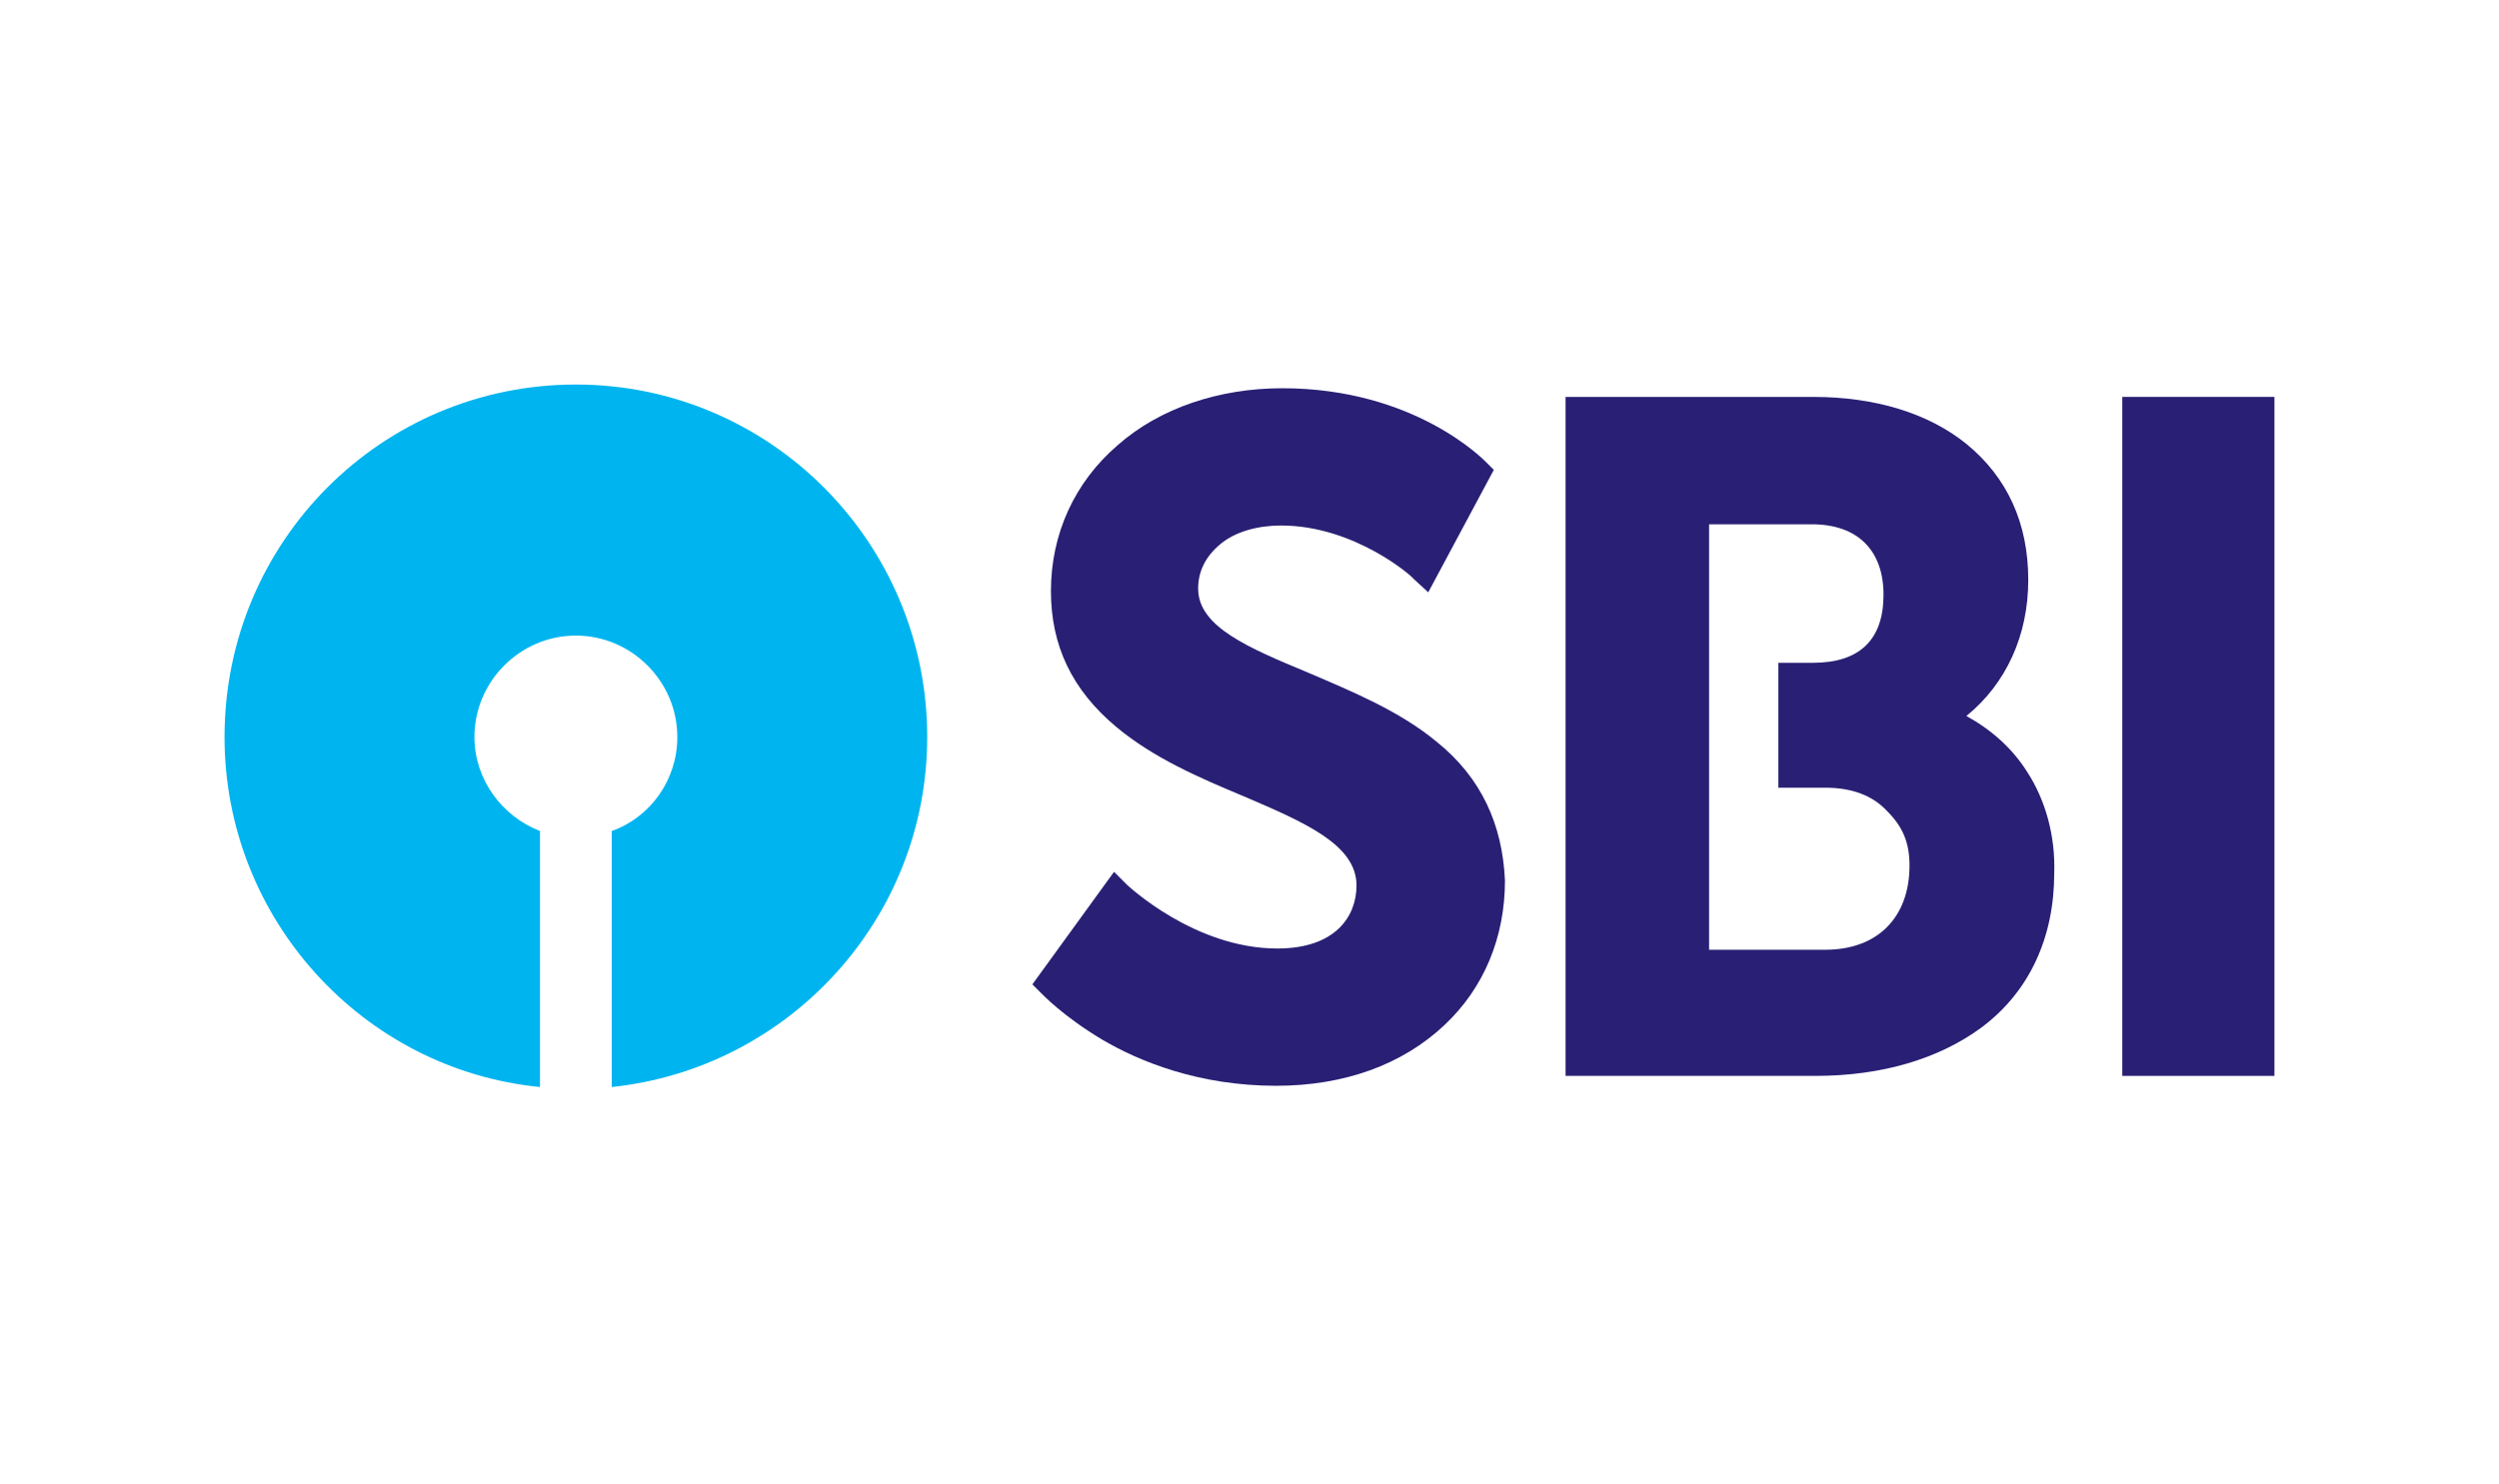
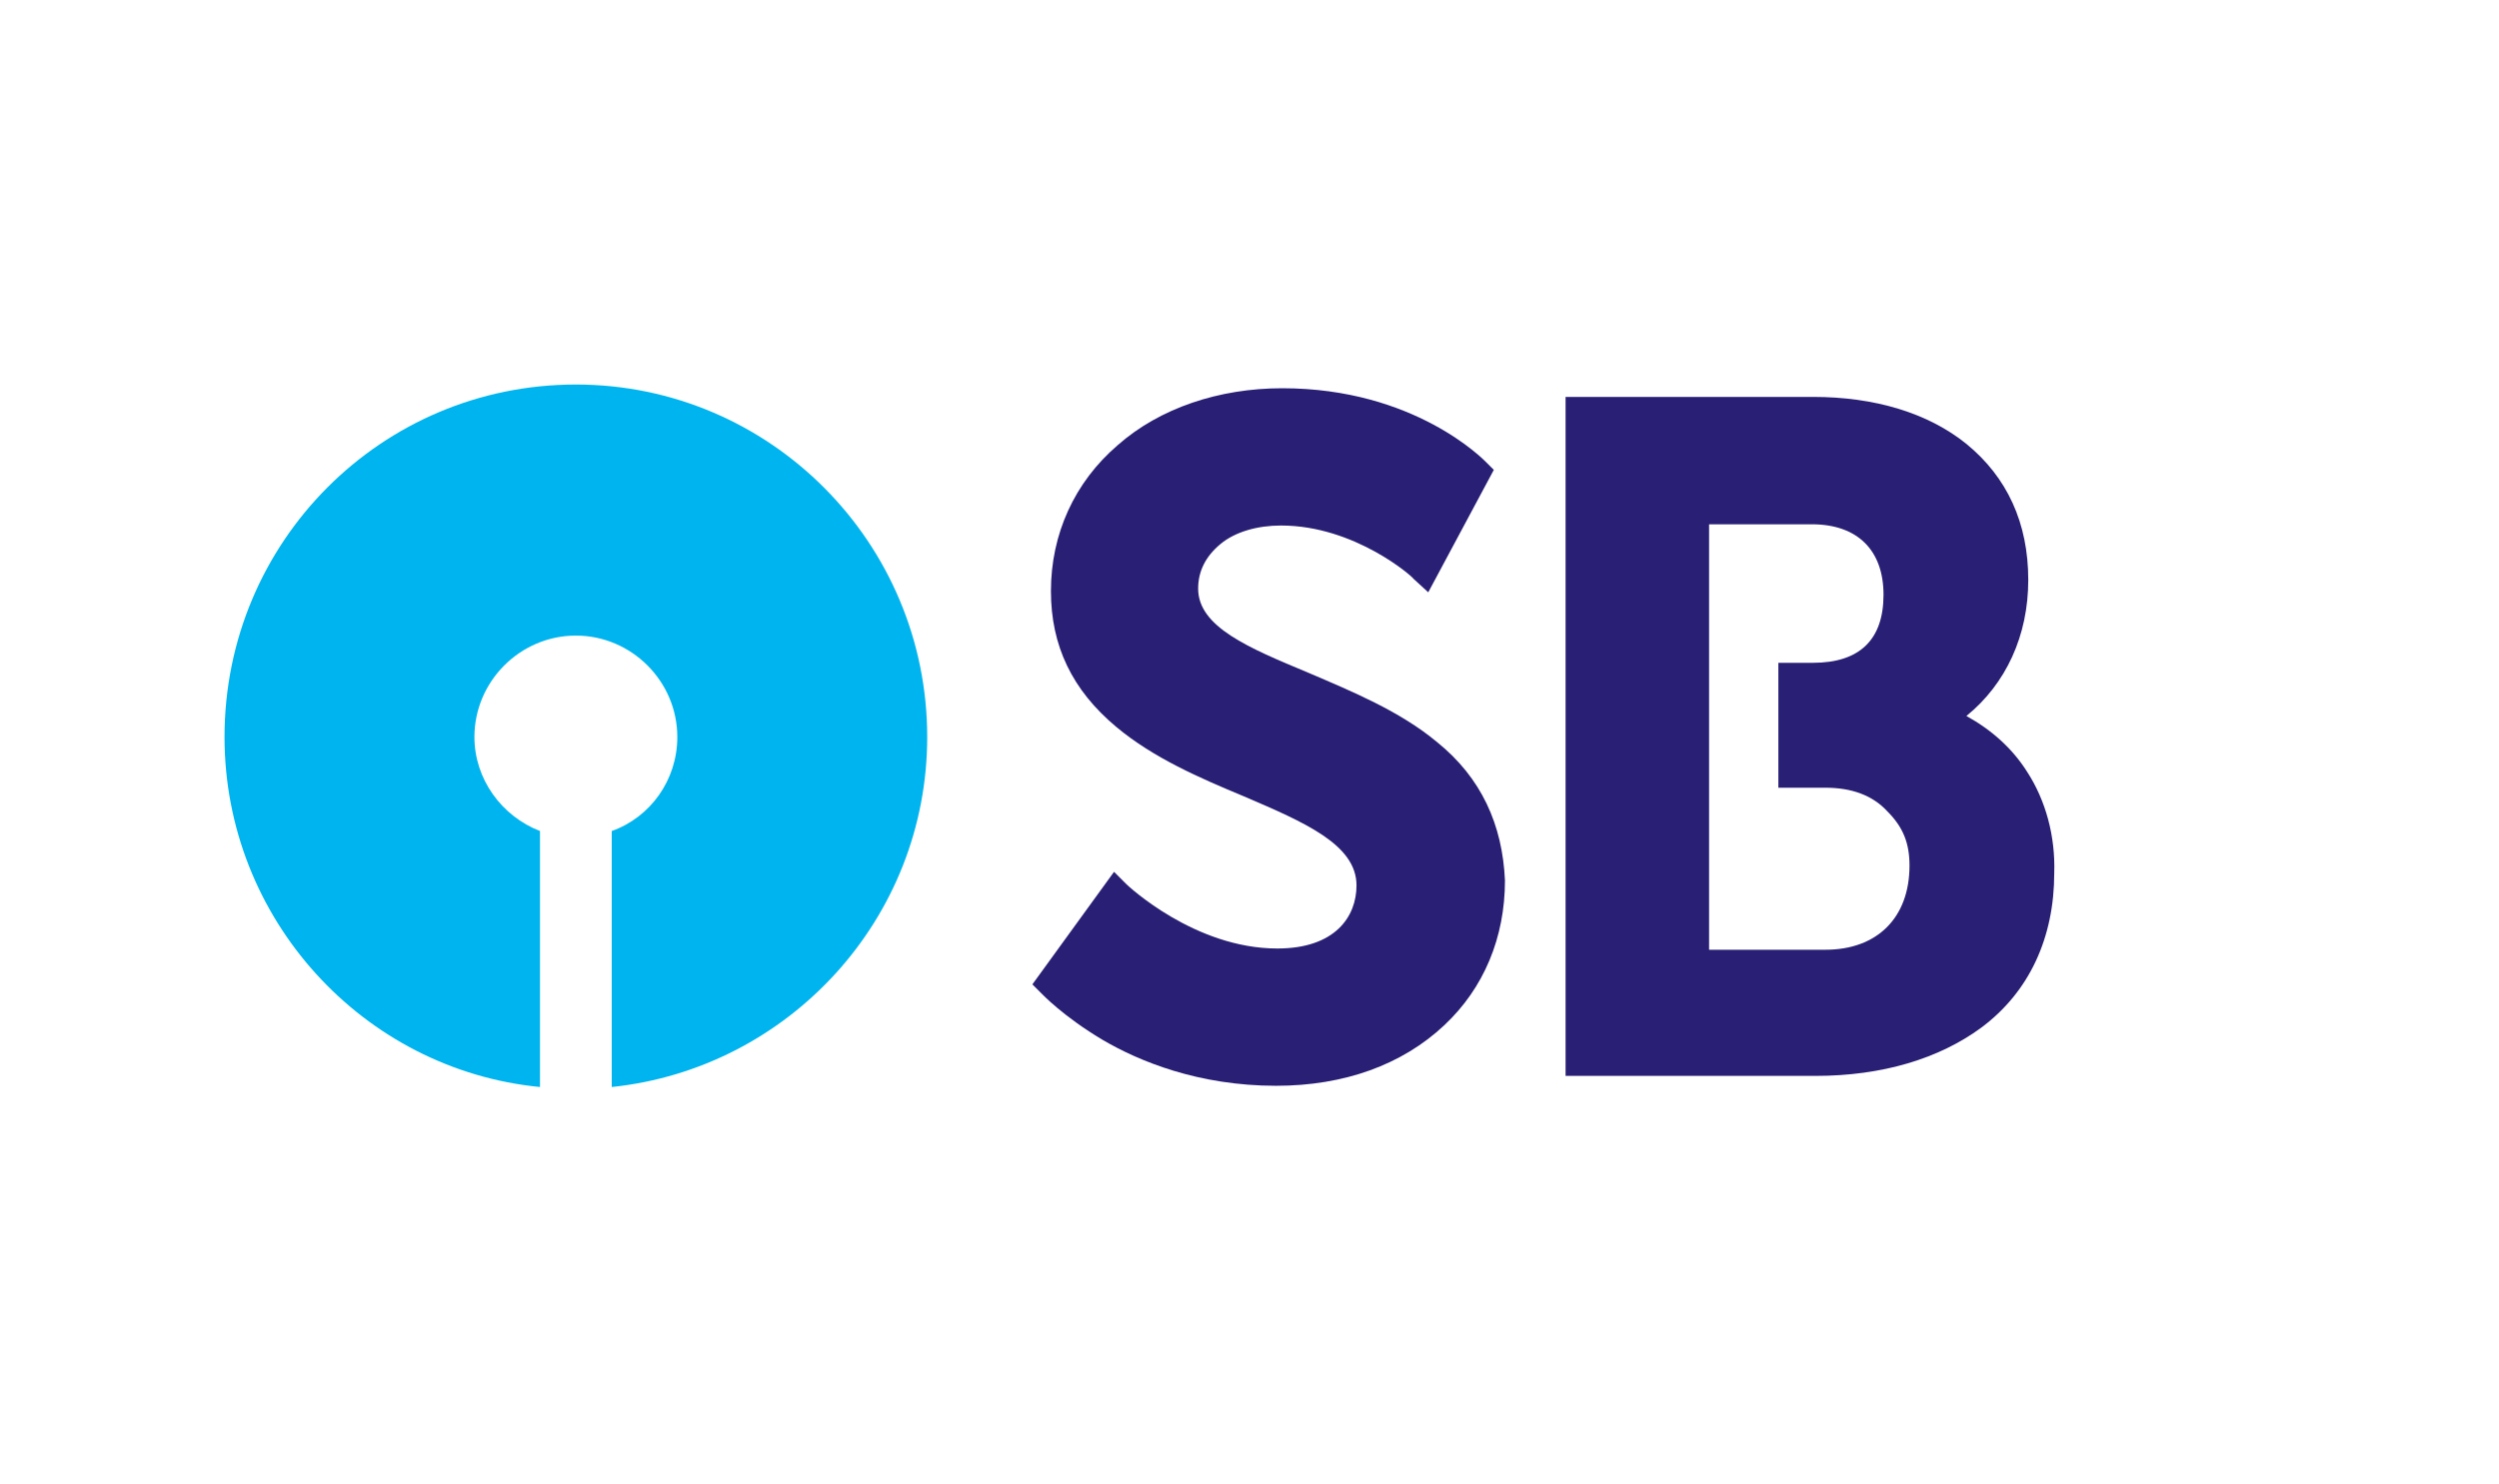
<svg xmlns="http://www.w3.org/2000/svg" version="1.1" id="Layer_1" x="0px" y="0px" viewBox="0 0 202 120" style="enable-background:new 0 0 202 120;" xml:space="preserve">
  <style type="text/css">
	.st0{fill:#292075;}
	.st1{fill:#00B5EF;}
</style>
  <g id="layer1" transform="translate(-33.783,-175.577)">
    <g id="g9996" transform="translate(0.132,-0.132)">
      <path id="path2868" class="st0" d="M149.8,235.7c-3-2.5-6.9-4.1-10.4-5.6c-4.8-2-8.9-3.7-8.9-6.8c0-1.4,0.6-2.6,1.8-3.6    c1.2-1,3-1.5,4.9-1.5c6,0,10.7,4.2,10.7,4.3l1.2,1.1l5.3-9.9l-0.6-0.6c-0.2-0.2-5.8-6-16.5-6c-5.1,0-9.9,1.6-13.3,4.6    c-3.5,3-5.4,7.2-5.4,11.8c0,4.4,1.7,8,5.3,11c3,2.5,6.7,4.1,10.3,5.6c4.9,2.1,9.1,3.9,9.1,7.2c0,2.5-1.7,5.1-6.4,5.1    c-6.7,0-12.1-5.1-12.2-5.2l-1-1l-6.6,9.1l0.7,0.7c0.1,0.1,1.8,1.9,5,3.8c2.9,1.7,7.7,3.7,14,3.7c5.5,0,10.2-1.7,13.6-4.9    c3.2-3,4.9-7.1,4.9-11.7C155.1,242.4,153.4,238.6,149.8,235.7" />
-       <path id="path2870" class="st0" d="M205.2,262.7h12.3v-54.9h-12.3V262.7z" />
      <path id="path2874" class="st0" d="M181.2,252.5h-9.4v-34.4h8.3c3.7,0,5.8,2.1,5.8,5.7c0,3.6-1.9,5.5-5.7,5.5h-2.8v10.1h3.8    c2.1,0,3.8,0.6,5,1.9c1.3,1.3,1.8,2.6,1.8,4.4C188,249.9,185.4,252.5,181.2,252.5 M197.5,238.1c-1.2-1.9-2.9-3.4-4.9-4.5    c3.2-2.6,5-6.5,5-11c0-4.6-1.7-8.3-5-11c-3.1-2.5-7.4-3.8-12.4-3.8h-20v54.9h20.2c5.4,0,10-1.4,13.4-3.9c3.9-2.9,5.9-7.3,5.9-12.5    C199.8,243.3,199,240.4,197.5,238.1" />
      <path id="path2878" class="st1" d="M80.2,206.8c-15.7,0-28.4,12.7-28.4,28.5c0,14.7,11.2,26.9,25.5,28.3v-20.7    c-3.1-1.2-5.3-4.2-5.3-7.6c0-4.5,3.7-8.2,8.2-8.2c4.5,0,8.2,3.7,8.2,8.2c0,3.5-2.2,6.5-5.3,7.6v20.7c14.3-1.5,25.5-13.6,25.5-28.3    C108.6,219.6,95.9,206.8,80.2,206.8" />
    </g>
  </g>
</svg>